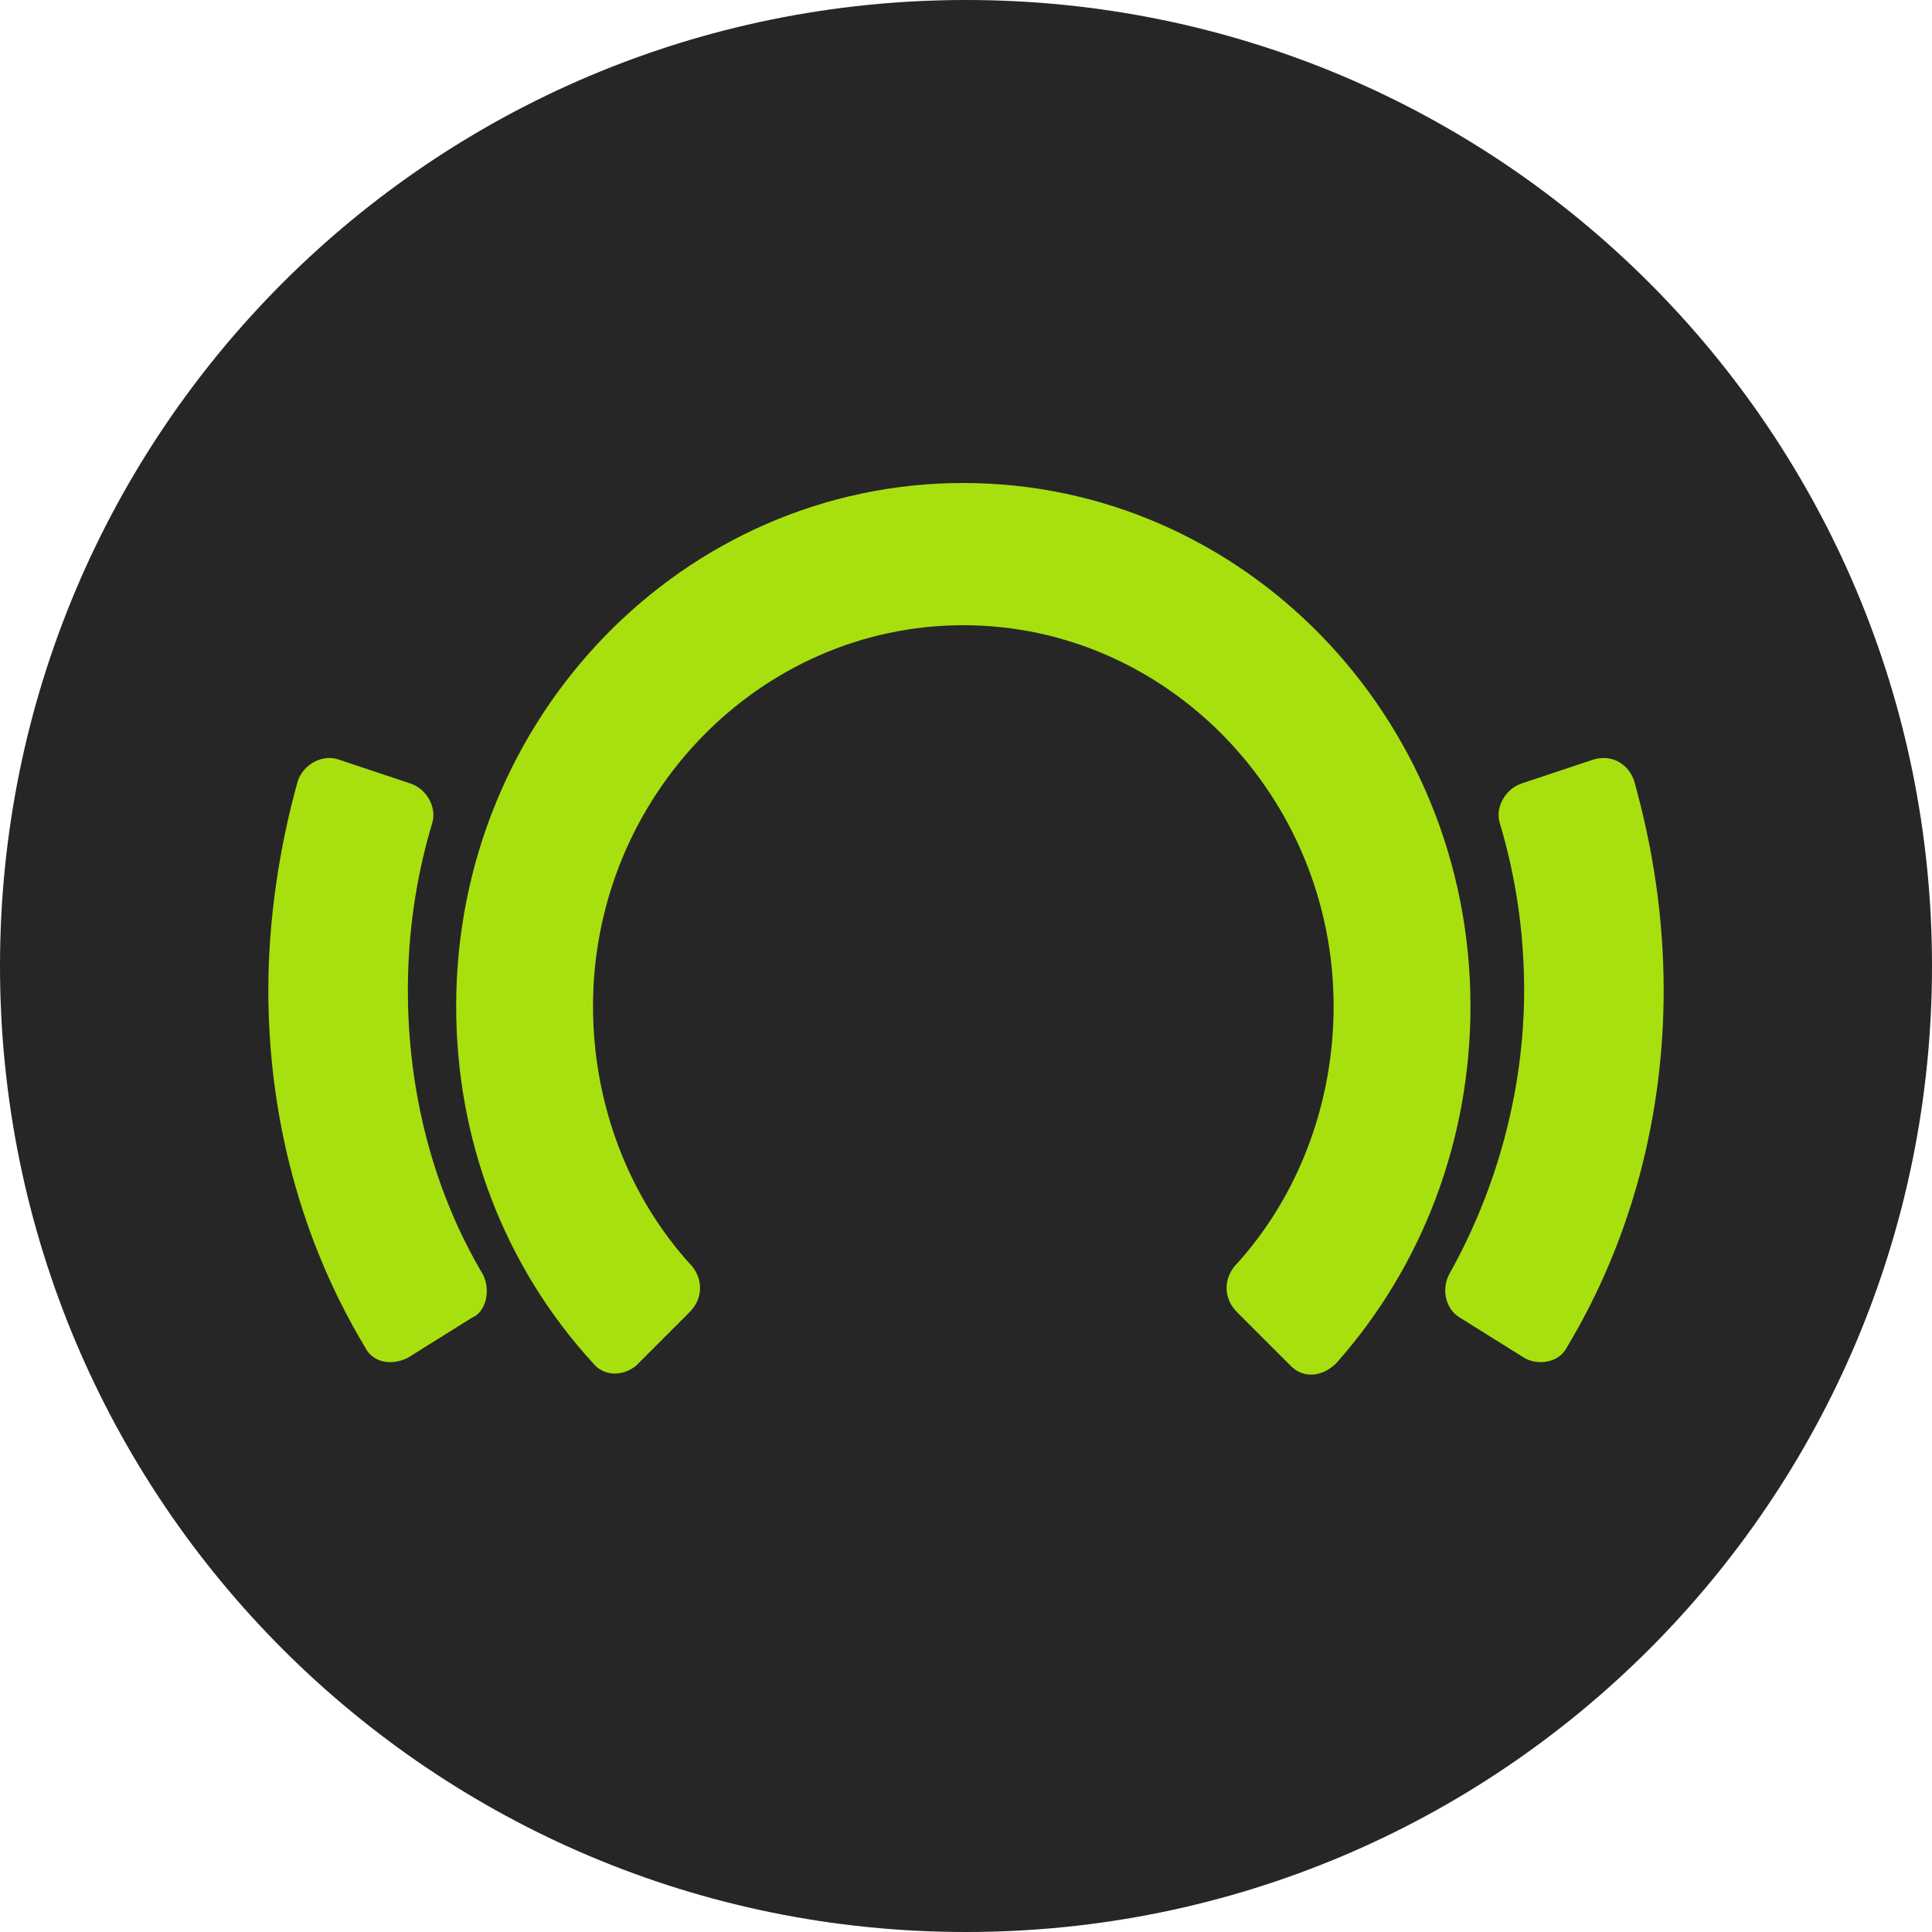
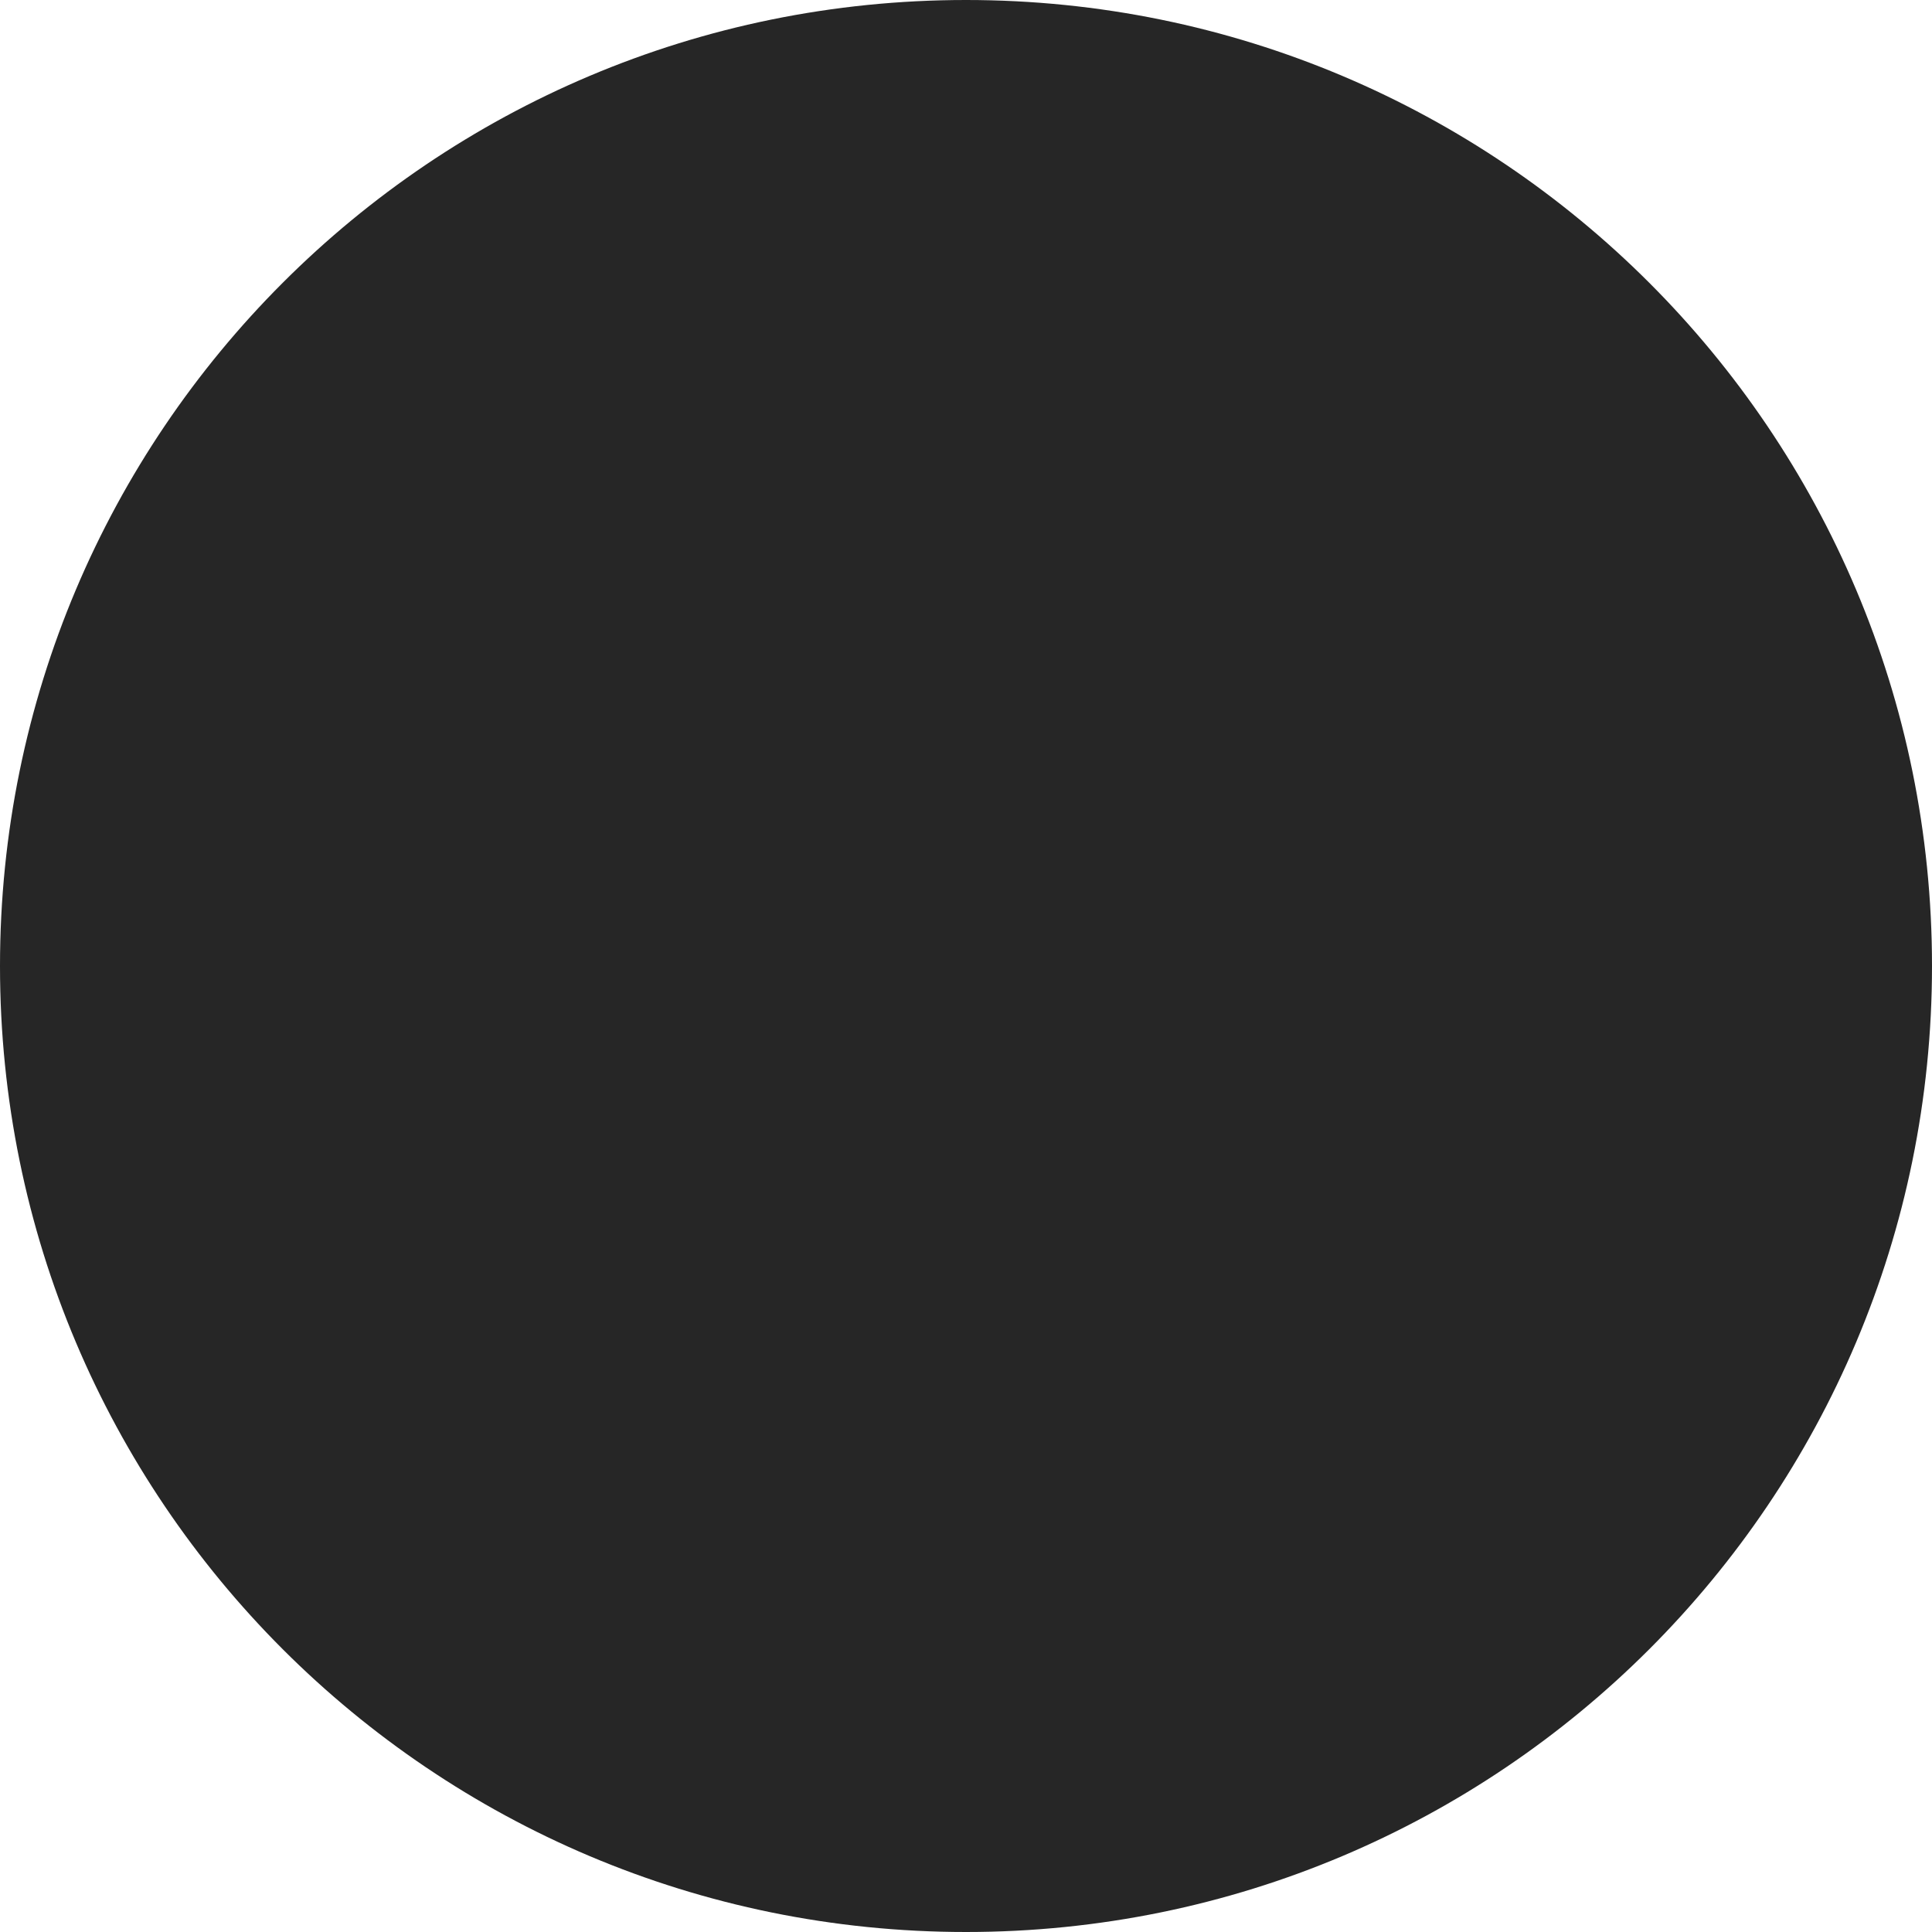
<svg xmlns="http://www.w3.org/2000/svg" version="1.1" id="Camada_1" x="0px" y="0px" viewBox="0 0 72 72" style="enable-background:new 0 0 72 72;" xml:space="preserve">
  <style type="text/css">
	.st0{fill-rule:evenodd;clip-rule:evenodd;fill:#262626;}
	.st1{fill-rule:evenodd;clip-rule:evenodd;fill:#A8E00F;}
</style>
  <title>beatport</title>
  <g id="providers-list">
    <g id="beatport">
      <path id="Path" class="st0" d="M36,0L36,0c19.9,0,36,16.1,36,36v0c0,19.9-16.1,36-36,36h0C16.1,72,0,55.9,0,36v0    C0,16.1,16.1,0,36,0z" />
      <g transform="translate(10, 18)">
-         <path id="Fill-18" class="st1" d="M44.8,19.5C44.8,8.7,36.3,0,25.9,0S7,8.7,7,19.5c0,5,1.8,9.7,5.1,13.3l0,0     c0.4,0.5,1.1,0.5,1.6,0.1c0,0,0,0,0,0l2-2c0.5-0.5,0.5-1.2,0.1-1.7l0,0c-2.4-2.6-3.7-6.1-3.7-9.7c0-7.8,6.2-14.2,13.8-14.2     s13.8,6.4,13.8,14.2c0,3.6-1.3,7.1-3.7,9.7l0,0c-0.4,0.5-0.4,1.2,0.1,1.7l2,2c0.5,0.5,1.2,0.4,1.7-0.1l0,0     C43,29.2,44.8,24.5,44.8,19.5" />
-         <path id="Fill-20" class="st1" d="M52,18.9c0-2.7-0.4-5.3-1.1-7.8h0c0,0,0,0,0,0l0,0c-0.2-0.6-0.8-1-1.5-0.8l-2.7,0.9     c-0.6,0.2-1,0.9-0.8,1.5l0,0c0.6,2,0.9,4.1,0.9,6.2c0,3.7-1,7.4-2.8,10.6l0,0c-0.3,0.6-0.1,1.3,0.4,1.6l2.4,1.5     c0.5,0.3,1.3,0.2,1.6-0.4c0,0,0,0,0,0C50.8,28.2,52,23.6,52,18.9" />
-         <path id="Fill-22" class="st1" d="M8,29.5c-1.9-3.2-2.8-6.9-2.8-10.6c0-2.1,0.3-4.2,0.9-6.2h0v0c0.2-0.6-0.2-1.3-0.8-1.5     l-2.7-0.9c-0.6-0.2-1.3,0.2-1.5,0.8l0,0C0.4,13.6,0,16.3,0,18.9c0,4.7,1.2,9.3,3.6,13.3l0,0c0.3,0.6,1,0.7,1.6,0.4c0,0,0,0,0,0     l2.4-1.5C8.1,30.9,8.3,30.1,8,29.5L8,29.5L8,29.5z" />
-       </g>
+         </g>
    </g>
  </g>
</svg>